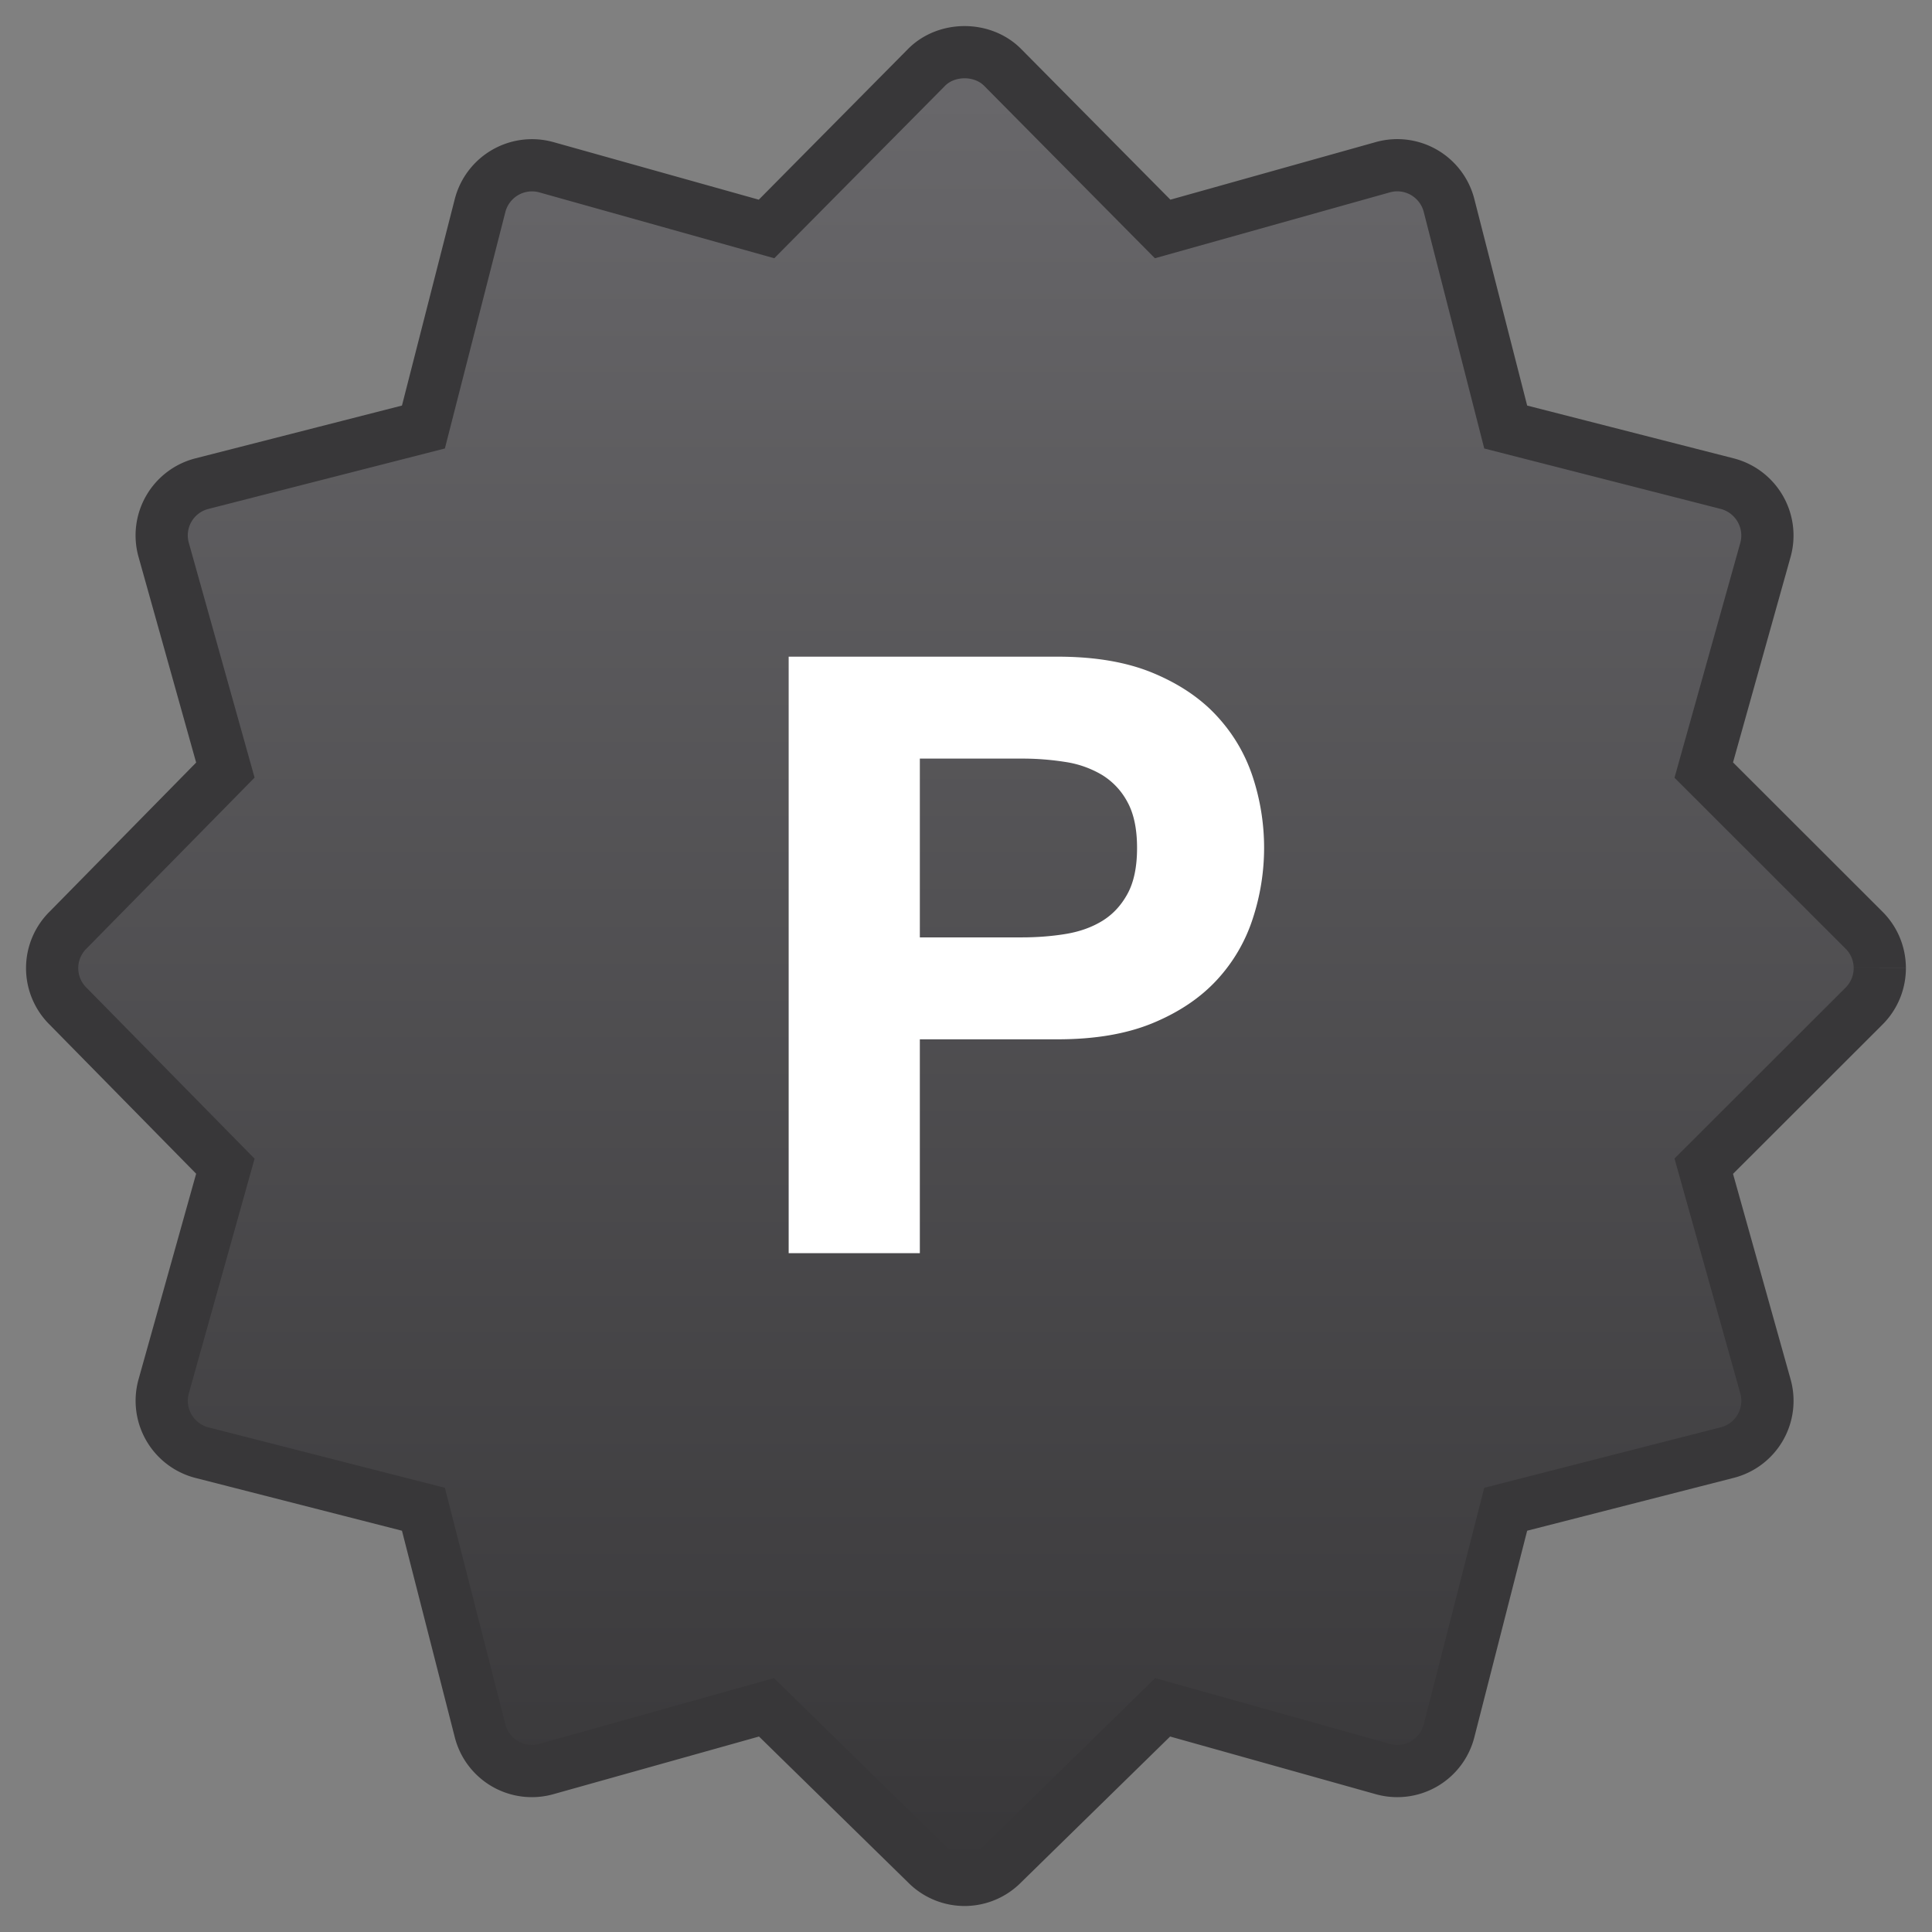
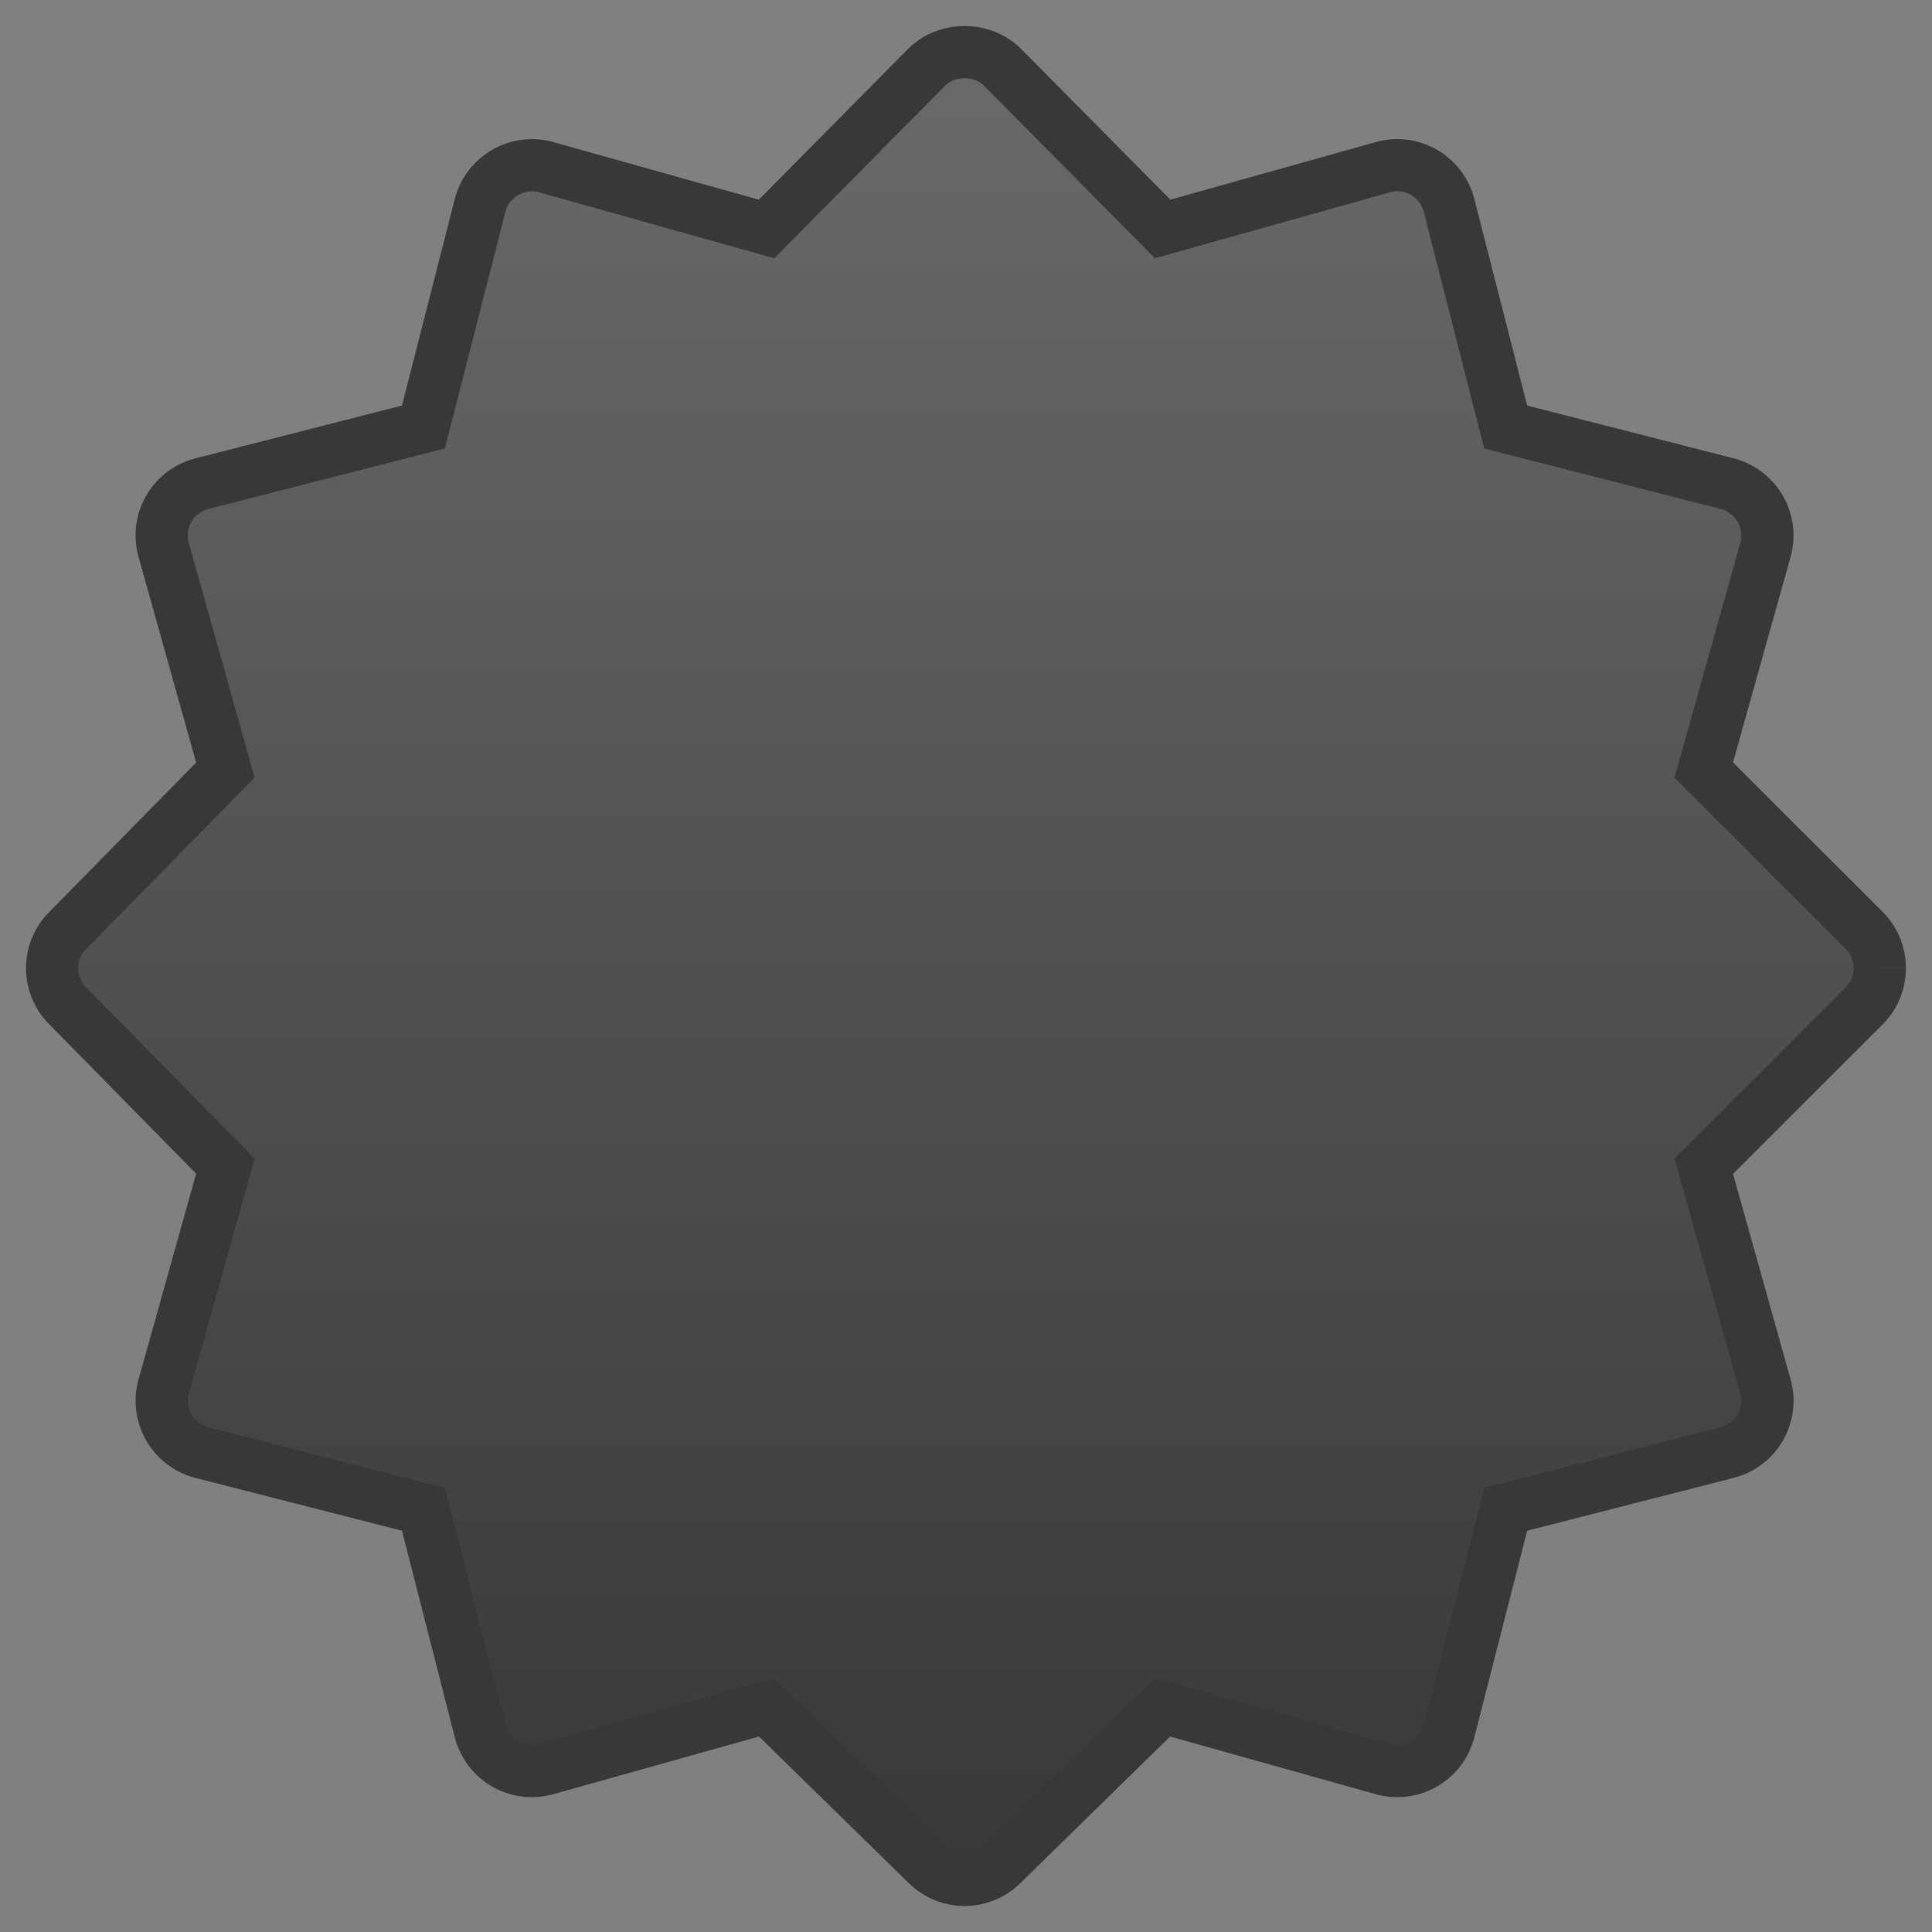
<svg xmlns="http://www.w3.org/2000/svg" width="37" height="37" viewBox="0 0 37 37">
  <rect x="0" y="0" width="37" height="37" fill="#808080" stroke="none" />
  <defs>
    <linearGradient x1="50%" y1="0%" x2="50%" y2="100%" id="a">
      <stop stop-color="#69686B" offset="0%" />
      <stop stop-color="#383739" offset="100%" />
    </linearGradient>
  </defs>
  <g fill="none" fill-rule="evenodd">
    <path d="M35 17.54c0-.276-.111-.54-.308-.732l-3.063-3.06 1.181-4.216a1.026 1.026 0 00-.733-1.27l-4.241-1.084-1.085-4.242a1.023 1.023 0 00-1.27-.733l-4.215 1.182-3.06-3.09c-.385-.394-1.082-.394-1.466 0l-3.06 3.09-4.216-1.182a1.027 1.027 0 00-1.27.733L7.109 7.178 2.868 8.262a1.023 1.023 0 00-.733 1.27l1.181 4.216-3.008 3.06a1.023 1.023 0 000 1.466l3.008 3.06-1.181 4.216a1.026 1.026 0 00.733 1.27l4.241 1.084 1.085 4.242a1.023 1.023 0 001.27.733l4.215-1.182 3.06 2.995a1.023 1.023 0 001.467 0l3.06-2.995 4.215 1.182a1.023 1.023 0 001.27-.733l1.085-4.242 4.241-1.085a1.023 1.023 0 00.733-1.27l-1.181-4.215 3.063-3.06c.197-.192.308-.457.308-.733" stroke="#383739" fill="url(#a)" transform="translate(1 1)" />
-     <path d="M17.616 17.952h1.952c.288 0 .565-.021.832-.064s.501-.125.704-.248c.203-.123.365-.296.488-.52.123-.224.184-.517.184-.88s-.061-.656-.184-.88a1.351 1.351 0 00-.488-.52 1.936 1.936 0 00-.704-.248 5.26 5.26 0 00-.832-.064h-1.952v3.424zm-2.512-5.376h5.152c.715 0 1.323.104 1.824.312.501.208.91.483 1.224.824.315.341.544.73.688 1.168a4.345 4.345 0 010 2.712 3.155 3.155 0 01-.688 1.176c-.315.341-.723.616-1.224.824-.501.208-1.11.312-1.824.312h-2.64V24h-2.512V12.576z" fill="#FFF" />
  </g>
</svg>